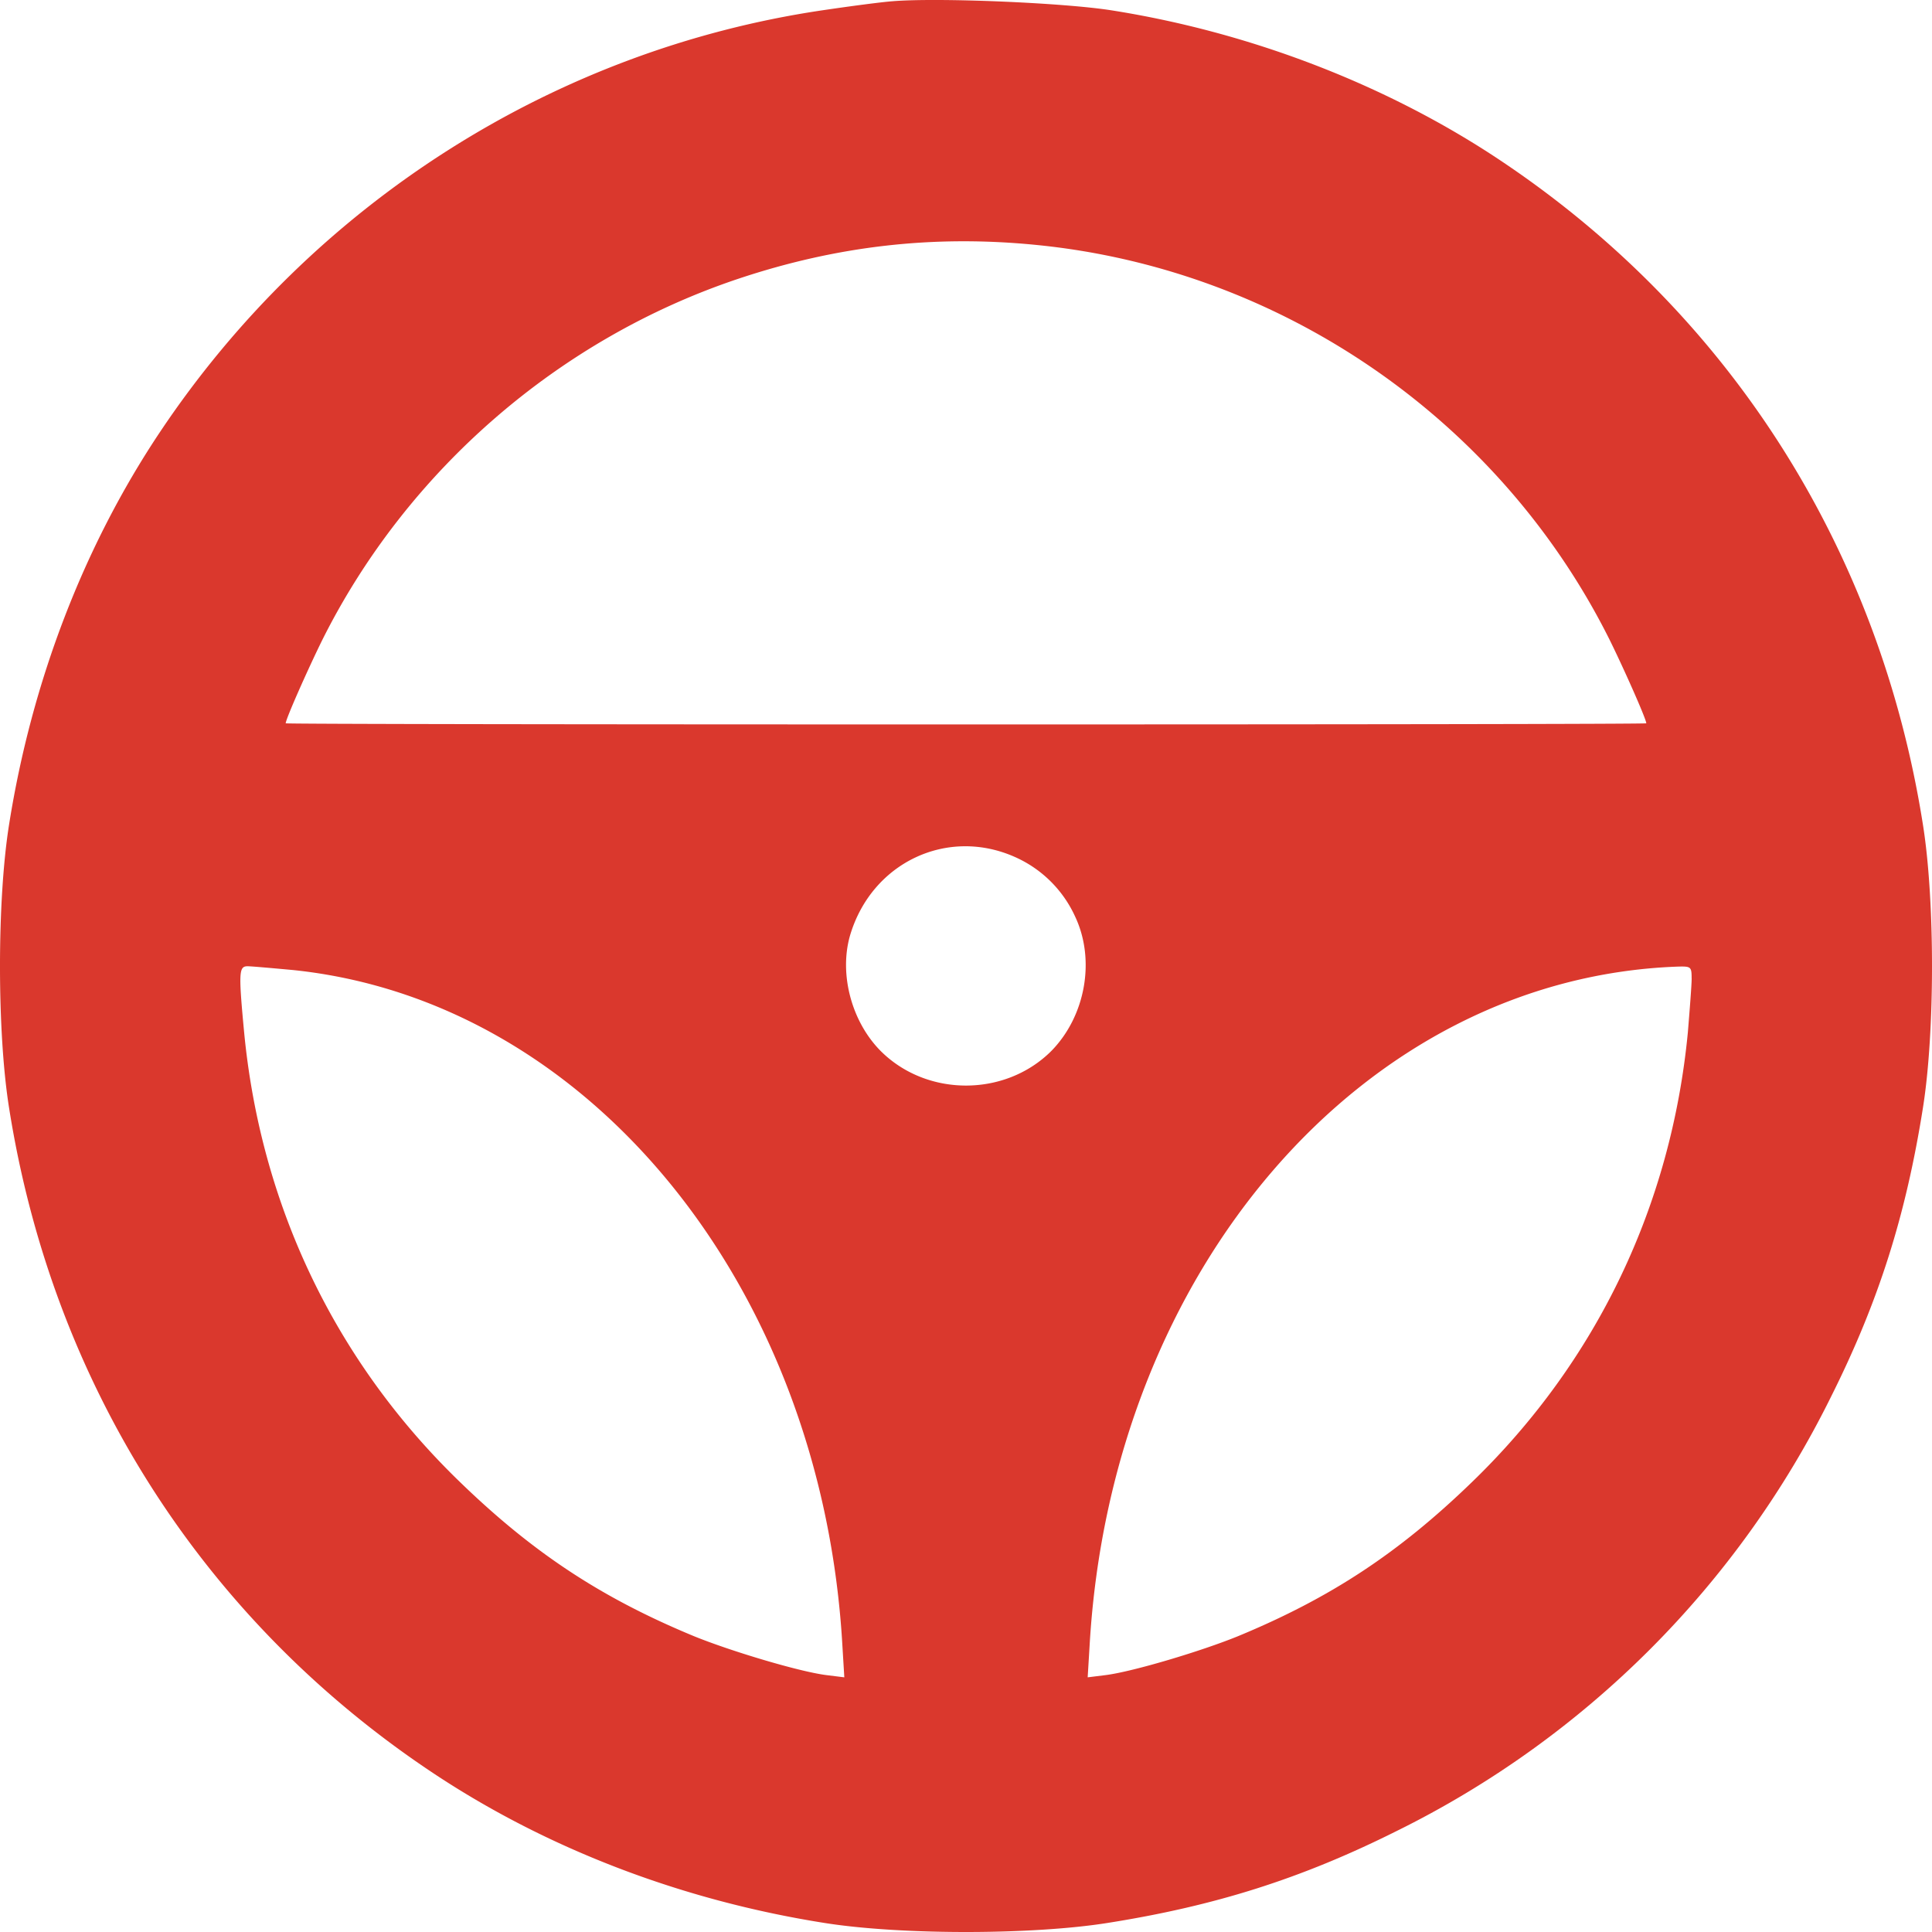
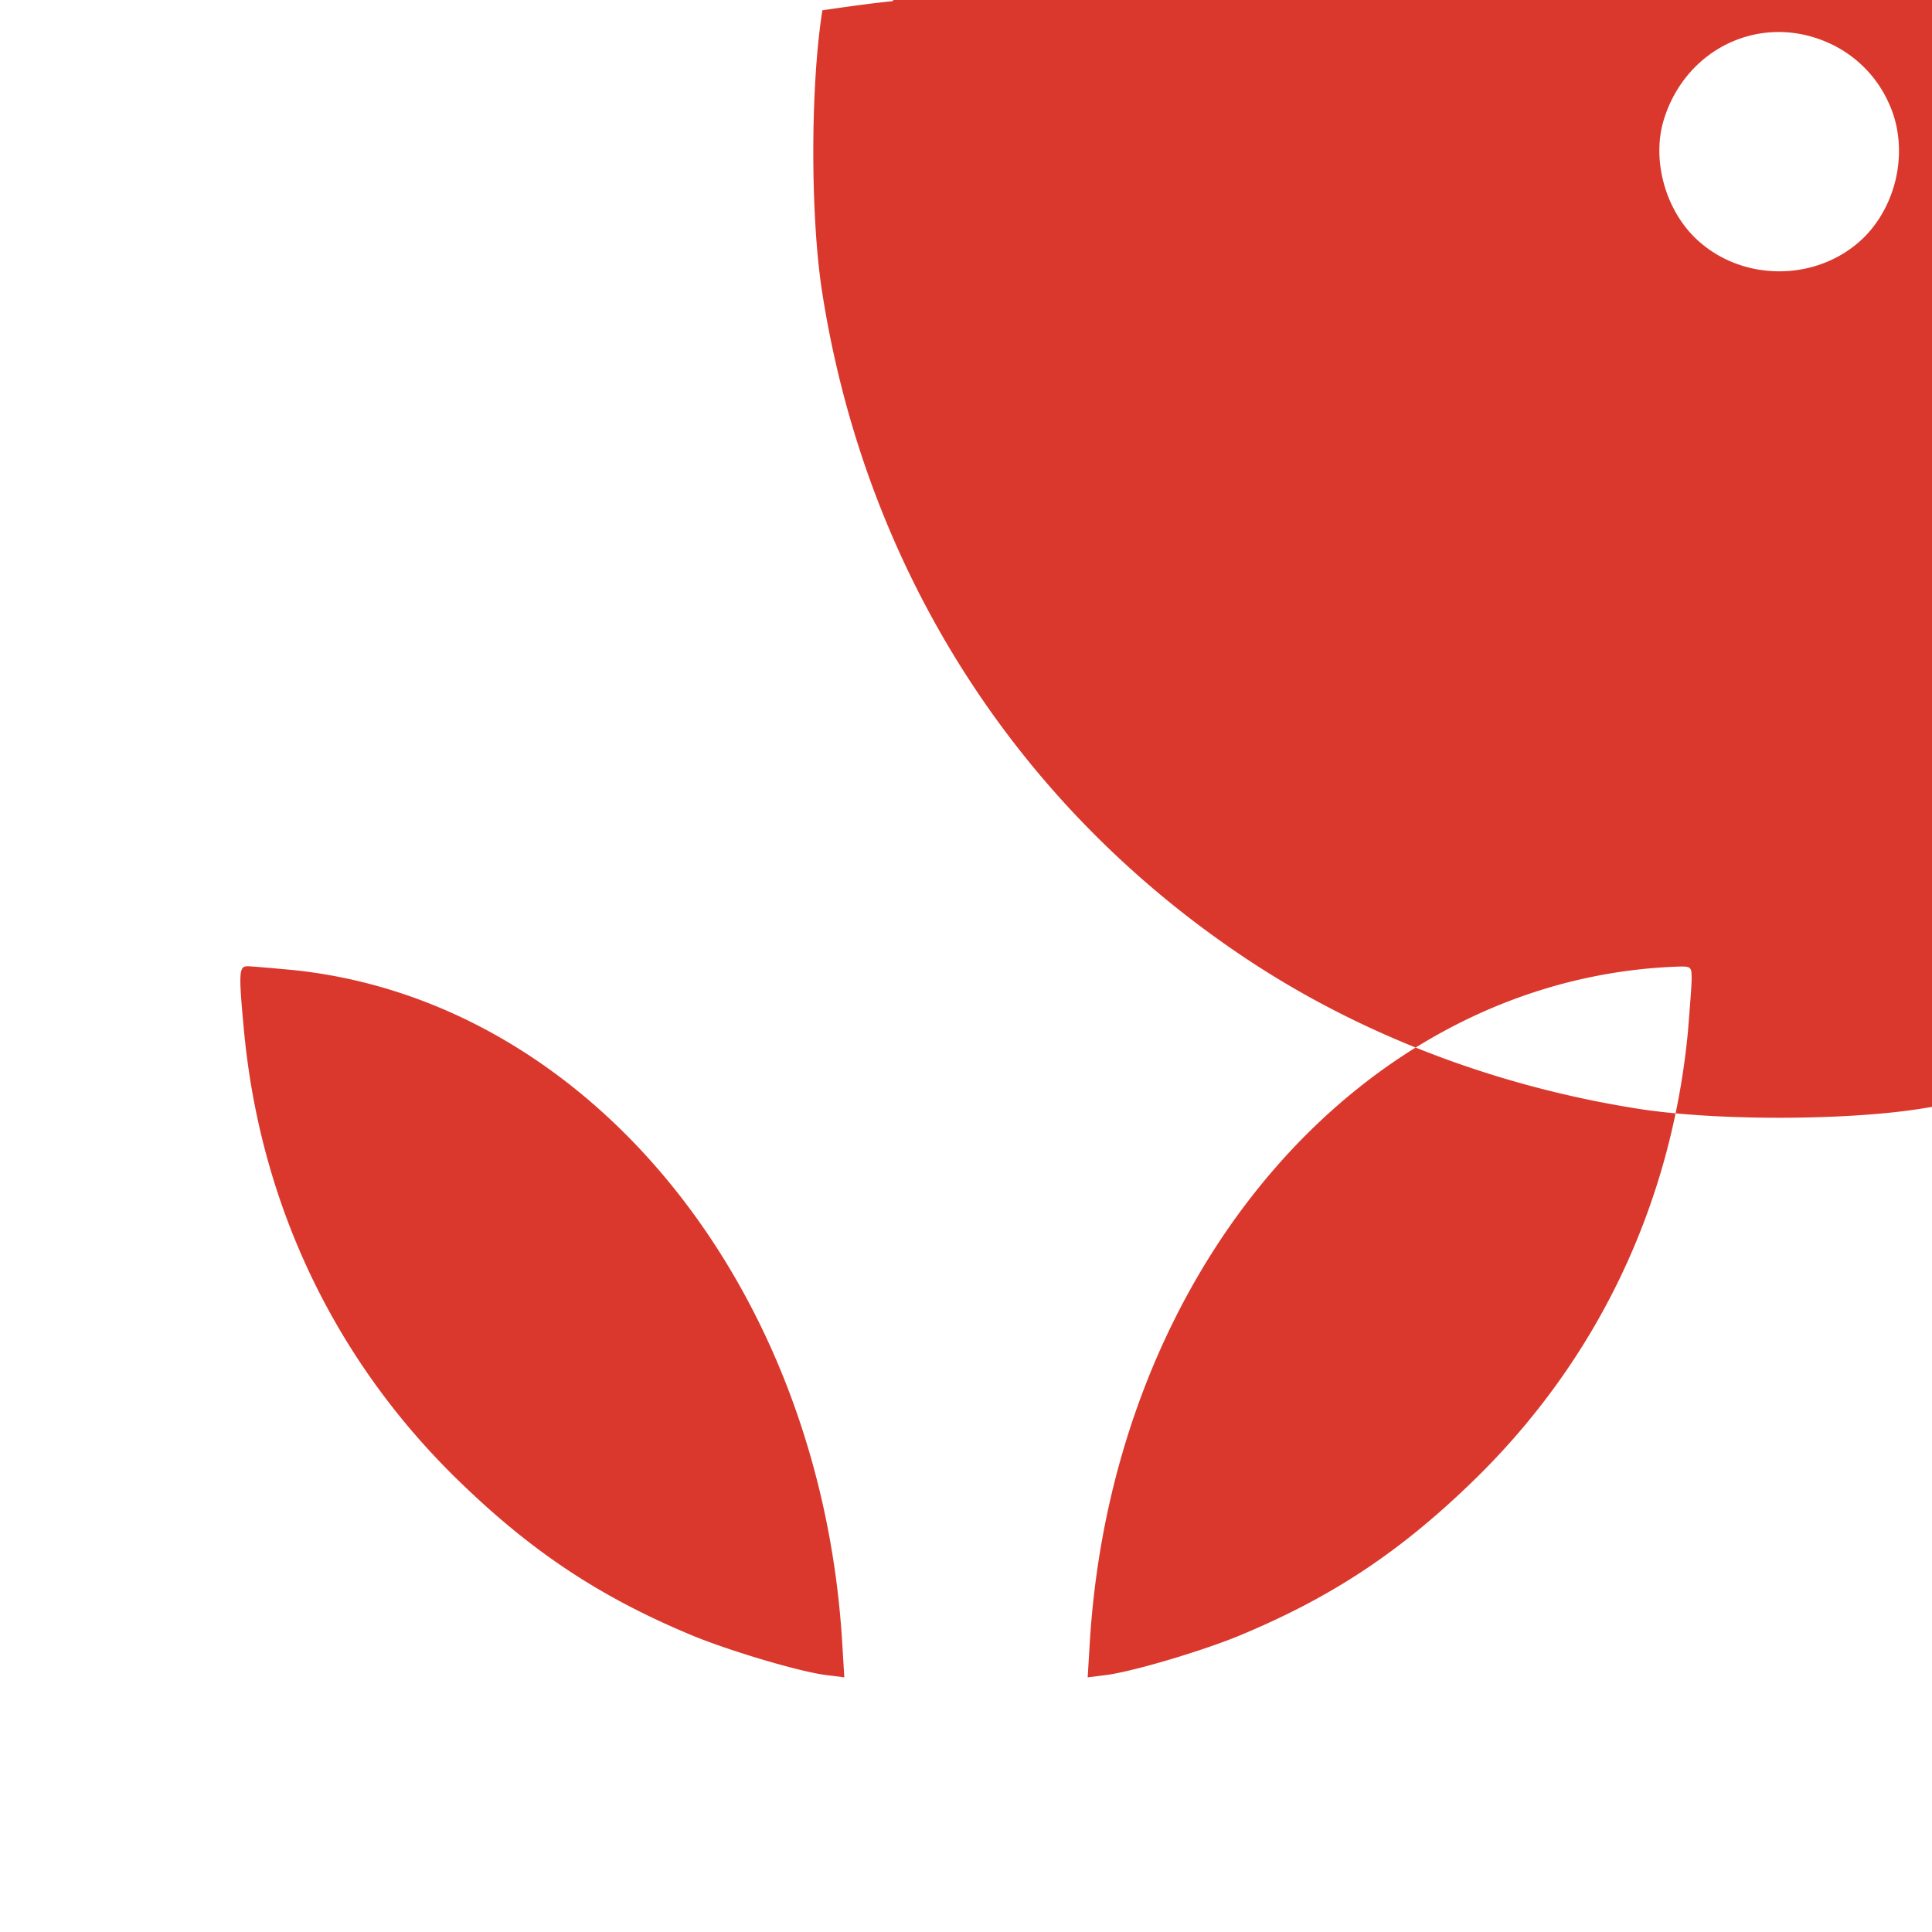
<svg xmlns="http://www.w3.org/2000/svg" width="60" height="60" viewBox="0 0 60 60" fill="none">
-   <path d="M27.711.039c-.317.023-1.303.152-2.171.281C17.207 1.553 9.718 6.317 4.977 13.404 2.606 16.948.986 21.16.282 25.607c-.376 2.359-.376 6.442 0 8.801 1.35 8.554 5.997 15.864 13.11 20.617 3.545 2.37 7.758 3.99 12.207 4.693 2.359.376 6.443.376 8.802 0 3.334-.528 6.01-1.373 8.967-2.851a29.7 29.7 0 0 0 13.498-13.494c1.48-2.957 2.324-5.633 2.852-8.965.376-2.359.376-6.442 0-8.8-1.35-8.555-5.997-15.865-13.11-20.617-3.51-2.347-7.77-3.99-12.09-4.67-1.49-.235-5.387-.4-6.807-.282m4.472 7.568c7.606.751 14.39 5.421 17.805 12.262.446.904 1.139 2.465 1.139 2.594 0 .023-9.507.035-21.127.035s-21.127-.012-21.127-.035c0-.13.693-1.69 1.139-2.594 2.629-5.256 7.347-9.352 12.934-11.217 3.063-1.021 6.068-1.361 9.237-1.045m-.634 19.021a3.7 3.7 0 0 1 1.843 1.843c.634 1.349.317 3.097-.751 4.177-1.432 1.42-3.85 1.42-5.282 0-.915-.915-1.303-2.394-.962-3.59.669-2.277 3.04-3.392 5.152-2.43M9.096 30.125c9.202.95 16.432 9.833 17.066 20.992l.059.974-.564-.07c-.833-.106-2.957-.74-4.108-1.209-2.864-1.185-4.988-2.581-7.265-4.787-3.873-3.743-6.185-8.59-6.702-13.964-.176-1.866-.164-2.053.106-2.053.117 0 .763.058 1.408.117m43.44.258c0 .211-.06.962-.118 1.678-.517 5.374-2.829 10.22-6.702 13.964-2.277 2.206-4.401 3.602-7.265 4.787-1.15.47-3.275 1.103-4.108 1.209l-.564.07.059-.974c.669-11.687 8.51-20.746 18.263-21.098.41-.011.434 0 .434.364" fill="#DA382D" />
+   <path d="M27.711.039c-.317.023-1.303.152-2.171.281c-.376 2.359-.376 6.442 0 8.801 1.35 8.554 5.997 15.864 13.11 20.617 3.545 2.37 7.758 3.99 12.207 4.693 2.359.376 6.443.376 8.802 0 3.334-.528 6.01-1.373 8.967-2.851a29.7 29.7 0 0 0 13.498-13.494c1.48-2.957 2.324-5.633 2.852-8.965.376-2.359.376-6.442 0-8.8-1.35-8.555-5.997-15.865-13.11-20.617-3.51-2.347-7.77-3.99-12.09-4.67-1.49-.235-5.387-.4-6.807-.282m4.472 7.568c7.606.751 14.39 5.421 17.805 12.262.446.904 1.139 2.465 1.139 2.594 0 .023-9.507.035-21.127.035s-21.127-.012-21.127-.035c0-.13.693-1.69 1.139-2.594 2.629-5.256 7.347-9.352 12.934-11.217 3.063-1.021 6.068-1.361 9.237-1.045m-.634 19.021a3.7 3.7 0 0 1 1.843 1.843c.634 1.349.317 3.097-.751 4.177-1.432 1.42-3.85 1.42-5.282 0-.915-.915-1.303-2.394-.962-3.59.669-2.277 3.04-3.392 5.152-2.43M9.096 30.125c9.202.95 16.432 9.833 17.066 20.992l.059.974-.564-.07c-.833-.106-2.957-.74-4.108-1.209-2.864-1.185-4.988-2.581-7.265-4.787-3.873-3.743-6.185-8.59-6.702-13.964-.176-1.866-.164-2.053.106-2.053.117 0 .763.058 1.408.117m43.44.258c0 .211-.06.962-.118 1.678-.517 5.374-2.829 10.22-6.702 13.964-2.277 2.206-4.401 3.602-7.265 4.787-1.15.47-3.275 1.103-4.108 1.209l-.564.07.059-.974c.669-11.687 8.51-20.746 18.263-21.098.41-.011.434 0 .434.364" fill="#DA382D" />
</svg>